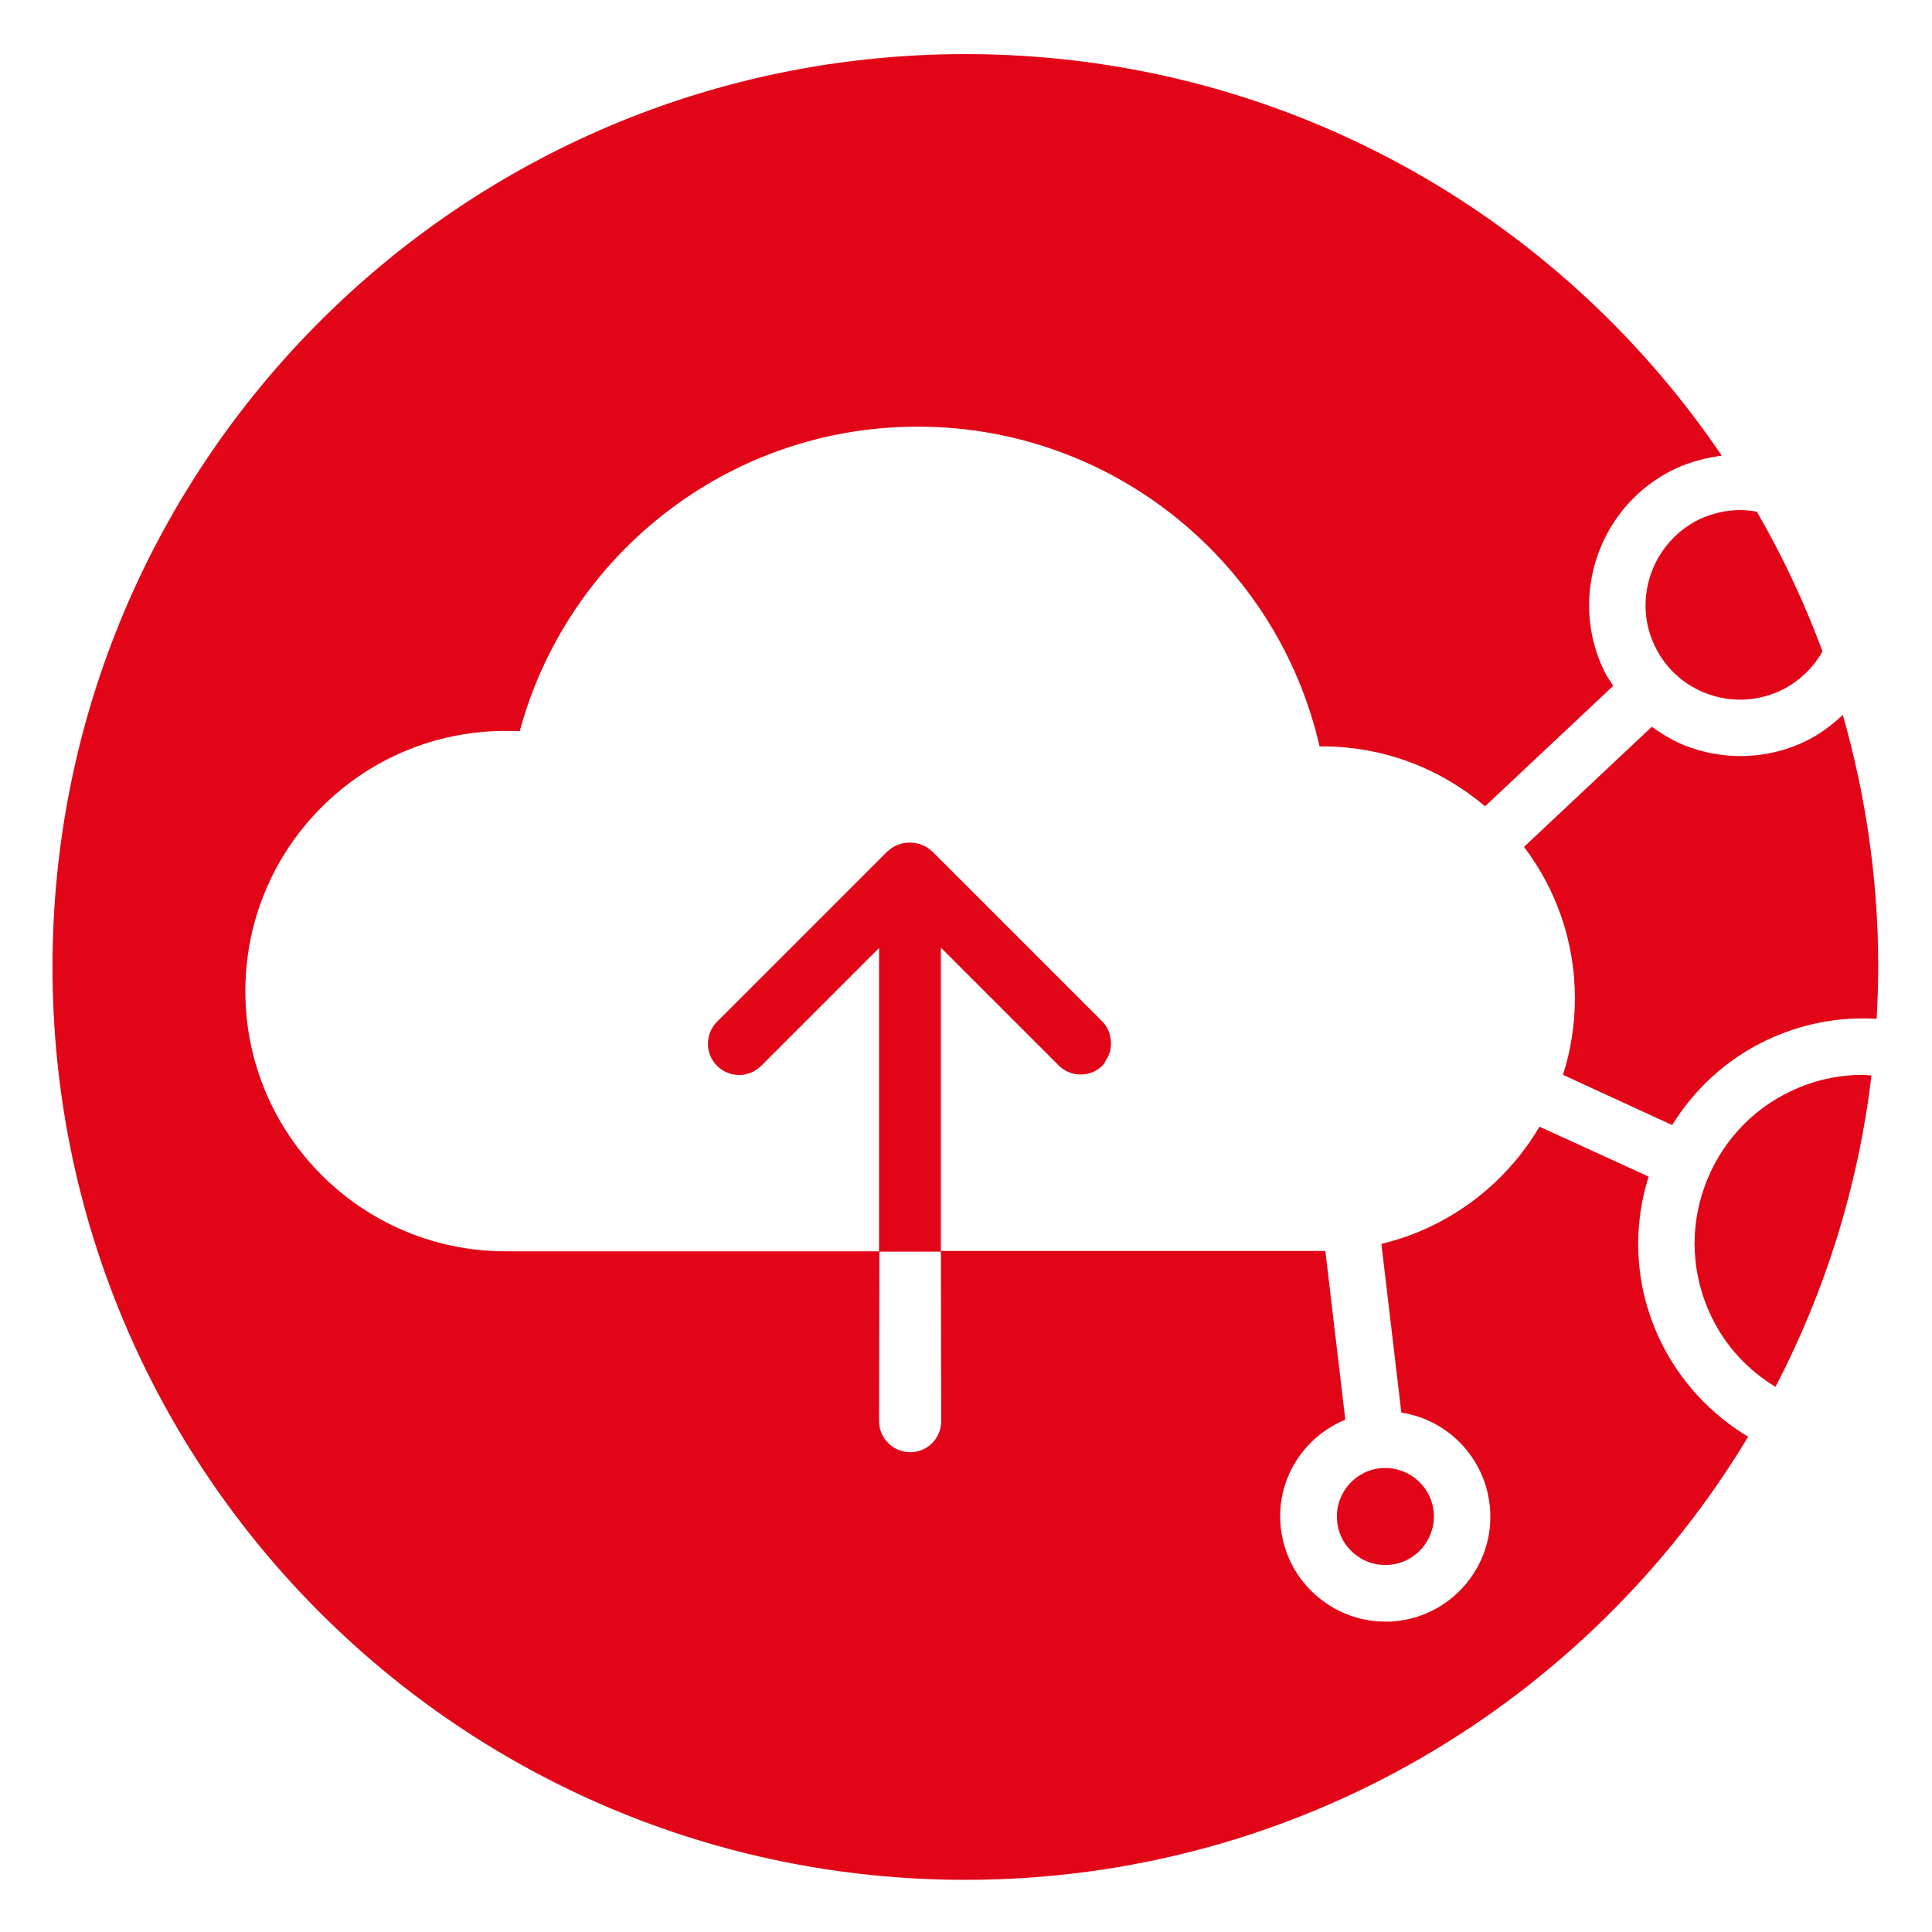
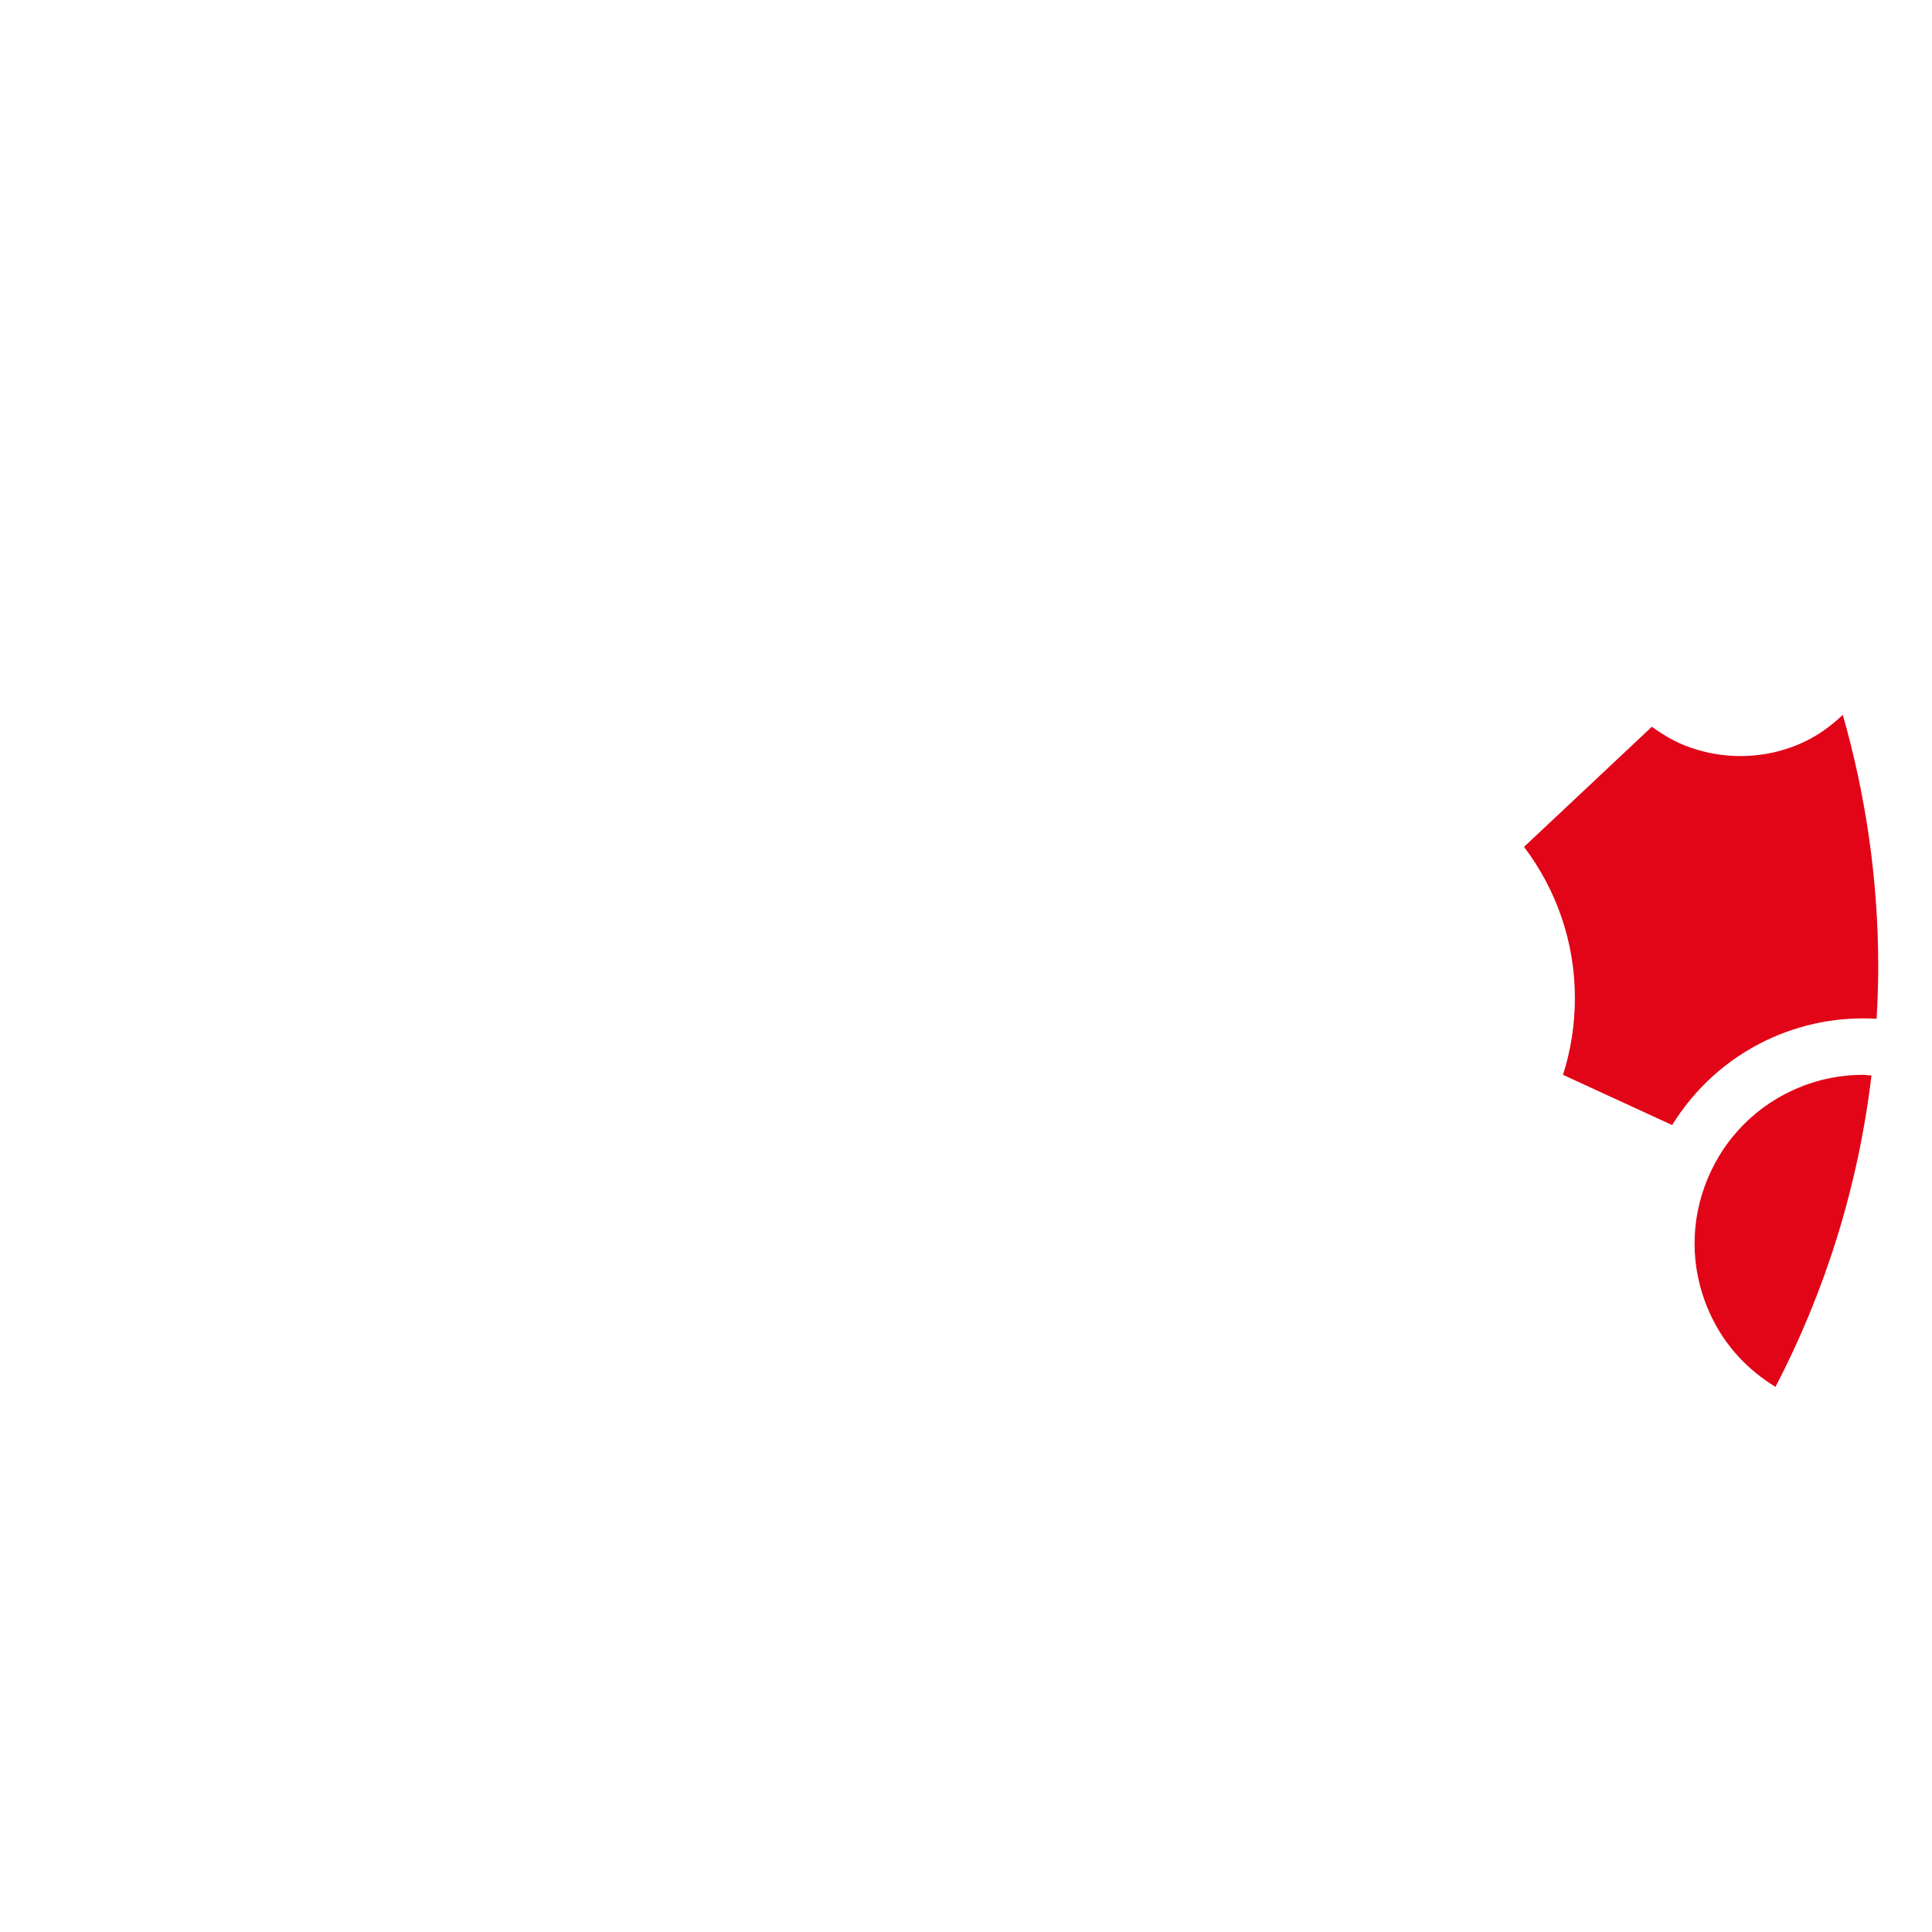
<svg xmlns="http://www.w3.org/2000/svg" version="1.1" id="Calque_1" x="0px" y="0px" viewBox="0 0 600 600" style="enable-background:new 0 0 600 600;" xml:space="preserve">
  <style type="text/css">
	.st0{fill-rule:evenodd;clip-rule:evenodd;fill:#E20517;}
</style>
  <g id="XMLID_5_">
    <path id="XMLID_9_" class="st0" d="M519.3,349.4c7-11.3,16.9-20.4,29.2-26.3c10.9-5.2,22.6-7.4,34.3-6.7c0.3-5.4,0.5-10.8,0.5-16.2   c0-27.1-3.9-53.3-11-78.2c-3.4,3.2-7.2,6.1-11.6,8.2c-6.4,3.1-13.3,4.6-20.2,4.6c-5.3,0-10.6-0.9-15.7-2.7   c-4.3-1.5-8.2-3.8-11.8-6.4l-39.7,37.3c9.9,13.1,15.8,29.3,15.8,47c0,8.3-1.3,16.3-3.7,23.8L519.3,349.4z" />
    <path id="XMLID_10_" class="st0" d="M578.6,333.8c-7.7,0-15.4,1.7-22.5,5.1c-12.6,6-22.1,16.6-26.8,29.8c-4.7,13.2-3.9,27.4,2.1,40   c4.5,9.5,11.6,16.9,20,22c15.4-29.6,25.7-62.2,29.8-96.7C580.4,334,579.5,333.8,578.6,333.8z" />
-     <path id="XMLID_21_" class="st0" d="M513.9,200.6c3.4,7.1,9.3,12.4,16.7,15c7.4,2.6,15.4,2.2,22.5-1.2c5.6-2.7,10-7,12.9-12.1   c-5.6-15.1-12.4-29.6-20.4-43.4c-1.7-0.3-3.4-0.5-5.2-0.5c-4.3,0-8.6,1-12.7,2.9C513.2,168.4,506.9,186,513.9,200.6z" />
-     <path id="XMLID_29_" class="st0" d="M515.6,416.3c-7.7-16.1-8.9-34-3.6-50.9l-33.9-15.5c-10.6,18-28.2,31.4-49.1,36.4l6.2,52.4   c15,2.3,26.8,14.9,27.6,30.7c0.9,18-13,33.3-31,34.2c-0.5,0-1.1,0-1.6,0c-8.1,0-15.8-3-21.9-8.5c-6.5-5.9-10.2-13.9-10.7-22.6   c-0.7-14.1,7.8-26.5,20.2-31.6l-6.2-52.4H292.2v-94.2l36.6,36.6c1.9,1.9,4.4,2.8,6.8,2.8c2.5,0,4.9-0.9,6.8-2.8   c0.5-0.5,0.8-1.1,1.1-1.7c0.6-0.9,1-1.9,1.3-2.9c0-0.1,0-0.1,0-0.2c0.2-0.9,0.3-1.9,0.2-2.8c0-0.4-0.1-0.8-0.2-1.2   c-0.1-0.6-0.2-1.3-0.5-1.9c-0.5-1.1-1.1-2.1-1.9-2.9l-1.4-1.4l-51.6-51.6c0,0-0.1,0-0.1,0c-3.6-3.5-9.9-3.5-13.5,0c0,0-0.1,0-0.1,0   l-53,53c-3.8,3.8-3.8,9.9,0,13.7c3.8,3.8,9.9,3.8,13.7,0l36.6-36.6v94.2h-116c-44.6,0-80.8-36.2-80.8-80.8   c0-44.6,36.2-80.8,80.8-80.8c1.5,0,3,0,4.4,0.1c14.7-54.5,64.5-94.6,123.6-94.6c60.8,0,111.8,42.4,124.8,99.3c0.3,0,0.5,0,0.8,0   c19.3,0,36.9,7,50.6,18.6L501,213c-1-1.6-2.1-3.1-2.9-4.8c-11.2-23.4-1.2-51.5,22.1-62.6c4.7-2.2,9.6-3.4,14.5-4.1   c-51-75.3-137.1-124.7-234.9-124.7c-156.6,0-283.5,126.9-283.5,283.5s126.9,283.5,283.5,283.5c103.2,0,193.5-55.2,243.1-137.6   C531.5,439.3,521.8,429.2,515.6,416.3z M282.7,451c-5.3,0-9.7-4.3-9.7-9.7l0.1-52.6h19.1l0.1,52.6C292.3,446.7,288,451,282.7,451z" />
-     <path id="XMLID_30_" class="st0" d="M420.1,482.1c3,2.7,6.7,4.1,10.9,3.9c8.3-0.4,14.7-7.5,14.3-15.8c-0.4-8-7.1-14.3-15.1-14.3   c-0.2,0-0.5,0-0.7,0c-8.3,0.4-14.7,7.5-14.3,15.8C415.4,475.7,417.1,479.4,420.1,482.1z" />
  </g>
</svg>